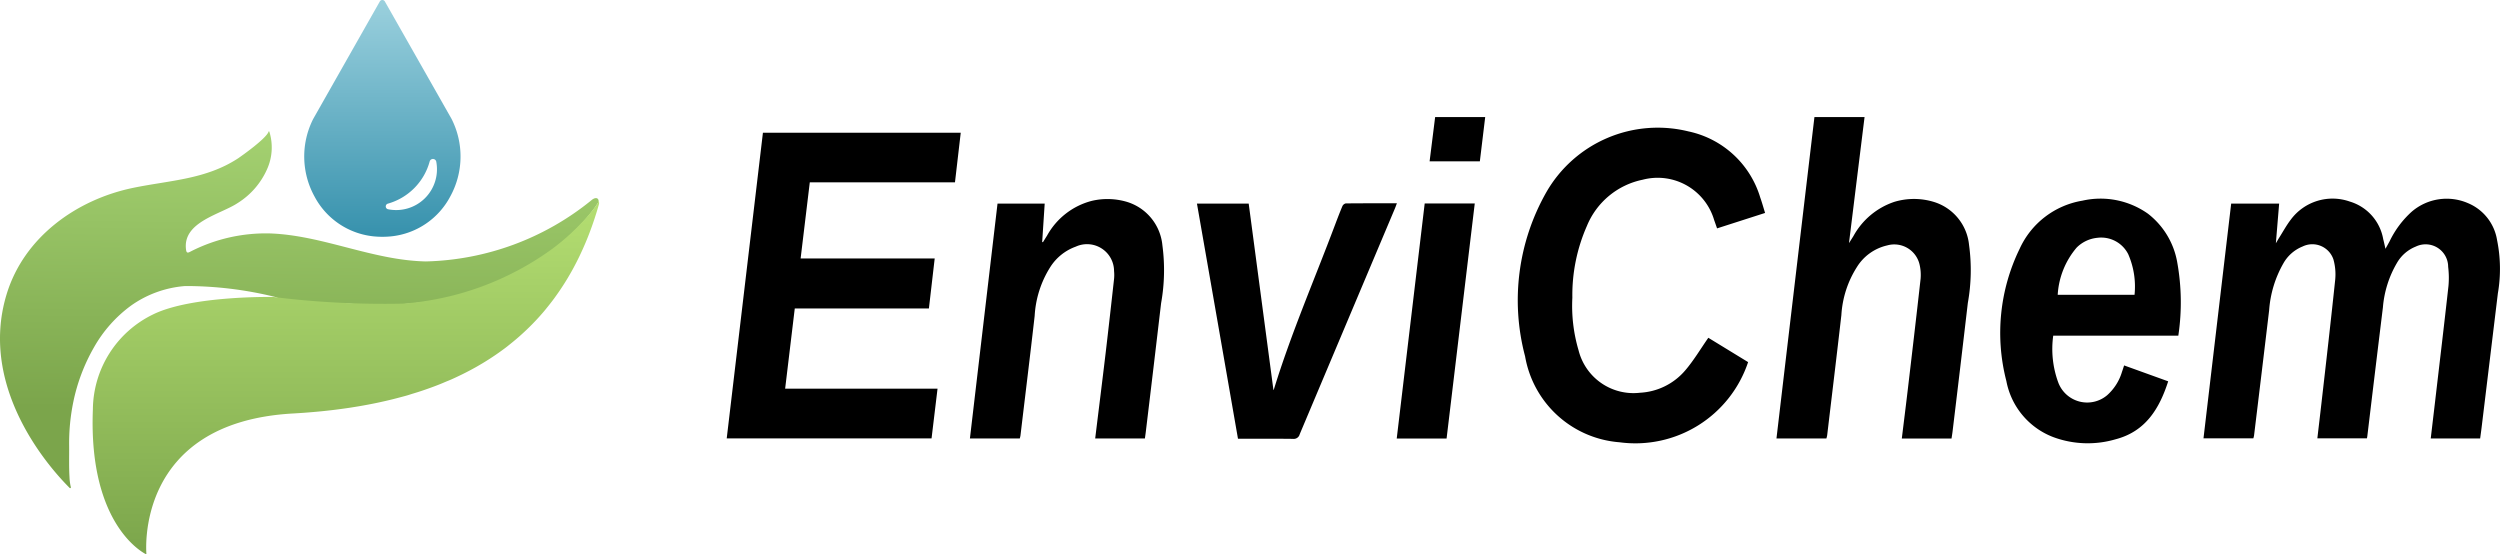
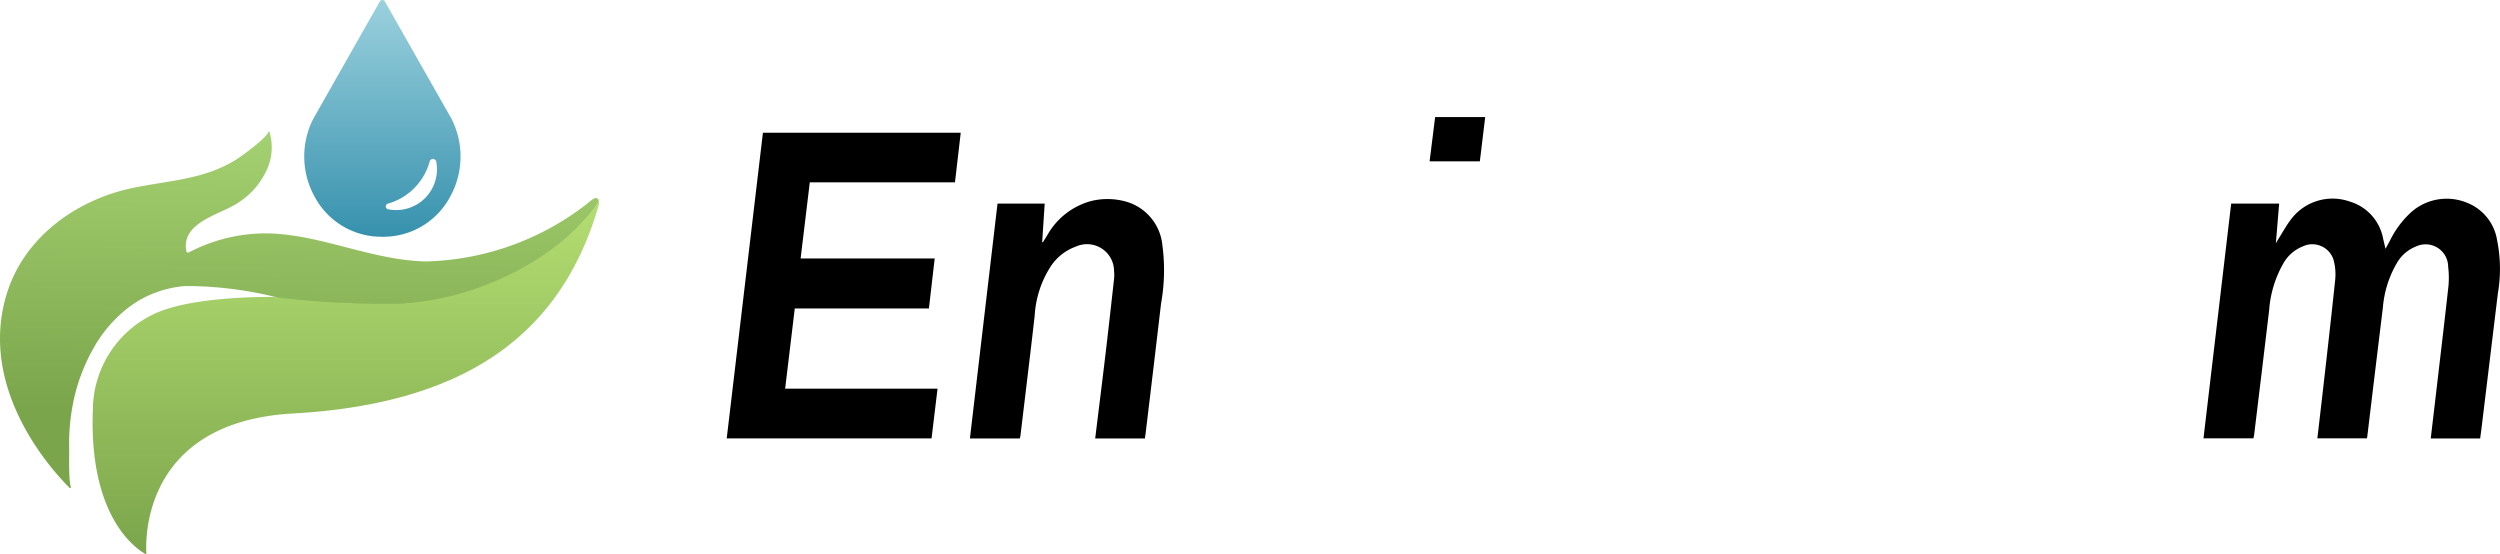
<svg xmlns="http://www.w3.org/2000/svg" width="158.42" height="35.133" viewBox="0 0 158.42 35.133">
  <defs>
    <linearGradient id="linear-gradient" x1="0.5" x2="0.484" y2="0.782" gradientUnits="objectBoundingBox">
      <stop offset="0" stop-color="#649132" />
      <stop offset="0" stop-color="#a4d171" />
      <stop offset="1" stop-color="#7ba54b" />
    </linearGradient>
    <linearGradient id="linear-gradient-2" x1="0.5" y1="-0.083" x2="0.5" y2="1" gradientUnits="objectBoundingBox">
      <stop offset="0" stop-color="#b9e375" />
      <stop offset="1" stop-color="#7ba54b" />
    </linearGradient>
    <linearGradient id="linear-gradient-3" x1="0.5" y1="-0.109" x2="0.5" y2="1" gradientUnits="objectBoundingBox">
      <stop offset="0" stop-color="#aadae5" />
      <stop offset="1" stop-color="#10799a" />
    </linearGradient>
  </defs>
  <g id="Group_1550" data-name="Group 1550" transform="translate(0)">
    <g id="Group_1555" data-name="Group 1555">
      <path id="Path_1004" data-name="Path 1004" d="M148.159,12.9h3.035c-.068.824-.135,1.627-.208,2.515.094-.158.146-.249.2-.336.249-.392.47-.805.753-1.17a3.291,3.291,0,0,1,3.731-1.137,3.027,3.027,0,0,1,2.119,2.386c.048.177.084.356.143.608.109-.2.186-.335.26-.472A6.051,6.051,0,0,1,159.6,13.41a3.394,3.394,0,0,1,3.553-.54,3.059,3.059,0,0,1,1.851,2.349,9.13,9.13,0,0,1,.049,3.376q-.516,4.263-1.034,8.527c-.026.216-.057.431-.088.661H160.8c.094-.8.187-1.576.278-2.356.284-2.432.575-4.862.845-7.3a5.707,5.707,0,0,0-.019-1.218,1.429,1.429,0,0,0-2.051-1.284,2.406,2.406,0,0,0-1.2,1.046,6.611,6.611,0,0,0-.883,2.8q-.5,4.083-.989,8.169c-.006.042-.015.083-.024.138h-3.142c.086-.743.174-1.475.257-2.207.3-2.617.6-5.234.875-7.855a3.513,3.513,0,0,0-.112-1.272,1.41,1.41,0,0,0-1.956-.824,2.446,2.446,0,0,0-1.219,1.072,6.988,6.988,0,0,0-.9,2.969q-.474,3.972-.957,7.942a1.468,1.468,0,0,1-.044.173H146.4c.585-4.963,1.17-9.916,1.756-14.887" transform="translate(-6.769)" />
      <path id="Path_1005" data-name="Path 1005" d="M46.051,27.779Q47.2,18.088,48.345,8.411H60.88c-.121,1.048-.242,2.083-.365,3.142h-9.2c-.195,1.612-.386,3.2-.581,4.825H59.23l-.367,3.169h-8.5c-.2,1.7-.4,3.375-.61,5.081H59.41c-.128,1.065-.252,2.1-.379,3.151Z" />
-       <path id="Path_1006" data-name="Path 1006" d="M117.544,22.944a7.532,7.532,0,0,1-8.149,5.082,6.586,6.586,0,0,1-5.983-5.442,13.856,13.856,0,0,1,1.351-10.414,8.139,8.139,0,0,1,9-3.843,6.062,6.062,0,0,1,4.548,4.186c.111.312.2.632.308.981l-3.043.978c-.064-.183-.12-.35-.181-.516a3.732,3.732,0,0,0-4.53-2.568,4.877,4.877,0,0,0-3.535,2.925,10.852,10.852,0,0,0-.924,4.547A9.943,9.943,0,0,0,106.8,22.2a3.586,3.586,0,0,0,3.895,2.687,4.041,4.041,0,0,0,2.871-1.425c.535-.625.959-1.345,1.456-2.058l2.519,1.541" transform="translate(-6.769)" />
-       <path id="Path_1007" data-name="Path 1007" d="M130.429,27.788h-3.146c.123-1.008.249-2,.366-2.994.28-2.376.561-4.753.825-7.132a2.906,2.906,0,0,0-.07-.917,1.644,1.644,0,0,0-2.045-1.194,3.054,3.054,0,0,0-1.927,1.381,6.35,6.35,0,0,0-.979,3.034c-.29,2.542-.6,5.08-.9,7.619a1.764,1.764,0,0,1-.049.2h-3.164q1.2-10.189,2.406-20.366h3.176c-.327,2.643-.652,5.273-.987,7.987.119-.187.2-.314.28-.442a4.632,4.632,0,0,1,2.6-2.175,4.316,4.316,0,0,1,2.477,0,3.175,3.175,0,0,1,2.252,2.735,11.733,11.733,0,0,1-.077,3.671q-.477,4.088-.971,8.171c-.017.139-.041.277-.063.425" transform="translate(-6.769)" />
-       <path id="Path_1008" data-name="Path 1008" d="M144.8,21.269h-7.922a6.156,6.156,0,0,0,.31,2.944,1.958,1.958,0,0,0,3.1.837,3.2,3.2,0,0,0,.946-1.484c.045-.122.082-.246.136-.41l2.793,1.008c-.563,1.748-1.444,3.179-3.332,3.672a6.278,6.278,0,0,1-3.937-.133,4.744,4.744,0,0,1-2.985-3.554,12.16,12.16,0,0,1,.842-8.386,5.329,5.329,0,0,1,3.972-3.046,5.2,5.2,0,0,1,4.156.824,4.971,4.971,0,0,1,1.864,3.122,14.285,14.285,0,0,1,.062,4.606m-2.774-2.59a5.129,5.129,0,0,0-.4-2.57,1.919,1.919,0,0,0-1.969-1.038,2.146,2.146,0,0,0-1.3.619,5.063,5.063,0,0,0-1.2,2.989Z" transform="translate(-6.769)" />
      <path id="Path_1009" data-name="Path 1009" d="M72.547,27.784H69.4c.223-1.819.449-3.618.663-5.419.185-1.562.359-3.127.533-4.691a2.461,2.461,0,0,0,0-.493,1.712,1.712,0,0,0-2.424-1.553,3.194,3.194,0,0,0-1.616,1.293,6.458,6.458,0,0,0-.992,3.1c-.287,2.531-.6,5.058-.9,7.586a1.556,1.556,0,0,1-.042.176H61.462q.873-7.436,1.749-14.882H66.2c-.054.824-.106,1.627-.159,2.429l.046.021c.089-.142.176-.285.266-.426a4.534,4.534,0,0,1,2.845-2.2,4.349,4.349,0,0,1,2.161.052,3.189,3.189,0,0,1,2.3,2.77,11.916,11.916,0,0,1-.083,3.671q-.477,4.071-.968,8.14c-.016.14-.038.28-.059.433" />
-       <path id="Path_1010" data-name="Path 1010" d="M78.448,27.8c-.866-4.975-1.729-9.928-2.6-14.9h3.279c.524,3.945,1.048,7.892,1.569,11.818-.007.011.019-.015.029-.047,1.087-3.533,2.552-6.913,3.85-10.36.157-.415.314-.831.487-1.24a.315.315,0,0,1,.215-.181c1.066-.011,2.132-.008,3.241-.008-.051.136-.085.235-.126.331q-3.018,7.152-6.033,14.306a.388.388,0,0,1-.424.291c-1.156-.015-2.312-.007-3.492-.007" />
-       <path id="Path_1011" data-name="Path 1011" d="M91.667,27.787H88.508q.886-7.457,1.772-14.893h3.172c-.6,4.965-1.188,9.913-1.785,14.893" />
      <path id="Path_1013" data-name="Path 1013" d="M90.942,7.417h3.172c-.114.949-.227,1.878-.339,2.808H90.591c.117-.937.232-1.856.351-2.808" />
      <g id="Group_1556" data-name="Group 1556">
        <path id="Path_1003" data-name="Path 1003" d="M17.022,8.336c-.132.431-1.715,1.549-1.939,1.7-2.046,1.336-4.31,1.387-6.633,1.865-3.591.739-6.922,3.116-8.027,6.734C-1.427,24.685,3.33,29.839,4.395,30.9a.073.073,0,0,0,.05.034.045.045,0,0,0,.045-.037.126.126,0,0,0-.007-.051,3.288,3.288,0,0,1-.079-.618c-.039-.655-.016-1.316-.022-1.973a12.951,12.951,0,0,1,.265-2.791,11.666,11.666,0,0,1,1.3-3.439,8.391,8.391,0,0,1,2.362-2.663,6.815,6.815,0,0,1,3.426-1.236,23.623,23.623,0,0,1,5.676.685c7.435,2.7,2.79.255,4.338.4,11.661,1.1,16.147-6.36,16.147-6.36.114-.176-.052-.483-.441-.144a17.283,17.283,0,0,1-10.473,3.86c-3.392-.073-6.52-1.657-9.869-1.775a10.46,10.46,0,0,0-5.016,1.137c-.183.1-.275.133-.307-.1-.244-1.774,2.188-2.236,3.282-2.969a4.839,4.839,0,0,0,1.845-2.123A3.358,3.358,0,0,0,17.07,8.35c-.011-.026-.034-.044-.048-.014" fill="url(#linear-gradient)" />
        <path id="Path_1014" data-name="Path 1014" d="M37.948,12.958a.548.548,0,0,1-.015.058c-.026.091-.052.181-.079.272q-.081.267-.168.533t-.178.521c-.061.171-.124.34-.189.509s-.131.331-.2.495-.138.323-.211.483-.144.315-.22.471-.152.307-.232.459-.158.3-.241.446-.166.29-.252.434-.173.283-.263.422-.179.275-.272.41-.187.267-.283.4-.193.259-.293.386-.2.252-.3.375-.207.244-.313.364-.213.236-.323.352-.22.229-.333.341-.227.221-.343.329-.233.215-.352.319-.24.207-.362.307-.247.2-.372.3-.253.192-.382.286-.259.185-.391.275-.265.178-.4.264-.272.172-.41.254-.278.165-.419.244-.285.158-.429.233-.291.151-.438.223-.3.144-.447.213-.3.138-.456.2-.309.131-.465.194-.315.124-.474.183-.322.117-.483.173-.328.112-.492.164-.334.1-.5.155-.339.1-.51.145-.345.092-.518.136-.351.086-.527.126-.357.081-.536.118-.362.074-.544.108-.368.069-.552.1-.374.062-.561.091-.38.056-.57.082-.384.051-.577.074-.391.044-.586.065-.4.039-.594.056-.4.034-.6.049-.407.028-.61.04l-.12.007c-10.107.566-9.283,8.932-9.283,8.932s-3.7-1.676-3.394-9.213a6.753,6.753,0,0,1,3.8-5.99c2.448-1.214,7.644-1.113,7.644-1.113a56.5,56.5,0,0,0,8.163.424,18.411,18.411,0,0,0,9.532-3.494,14.366,14.366,0,0,0,2.185-2.019q.178-.2.347-.417c.064-.081.128-.163.189-.247.029-.04.058-.08.086-.121a1.074,1.074,0,0,0,.066-.108.485.485,0,0,0,.032-.123.348.348,0,0,1,.02.246" fill="url(#linear-gradient-2)" />
        <path id="Path_1015" data-name="Path 1015" d="M24.388.093a.184.184,0,0,0-.32,0L19.853,7.526l-.006.01a5.261,5.261,0,0,0,.08,4.909,4.788,4.788,0,0,0,3.752,2.533q.273.027.552.027c.186,0,.371-.009.552-.027a4.786,4.786,0,0,0,3.752-2.533,5.263,5.263,0,0,0,.075-4.919Zm.187,13.163a.183.183,0,0,1-.005-.349,3.821,3.821,0,0,0,2.66-2.686.216.216,0,0,1,.41,0,2.584,2.584,0,0,1-3.065,3.035" fill="url(#linear-gradient-3)" />
      </g>
    </g>
  </g>
</svg>